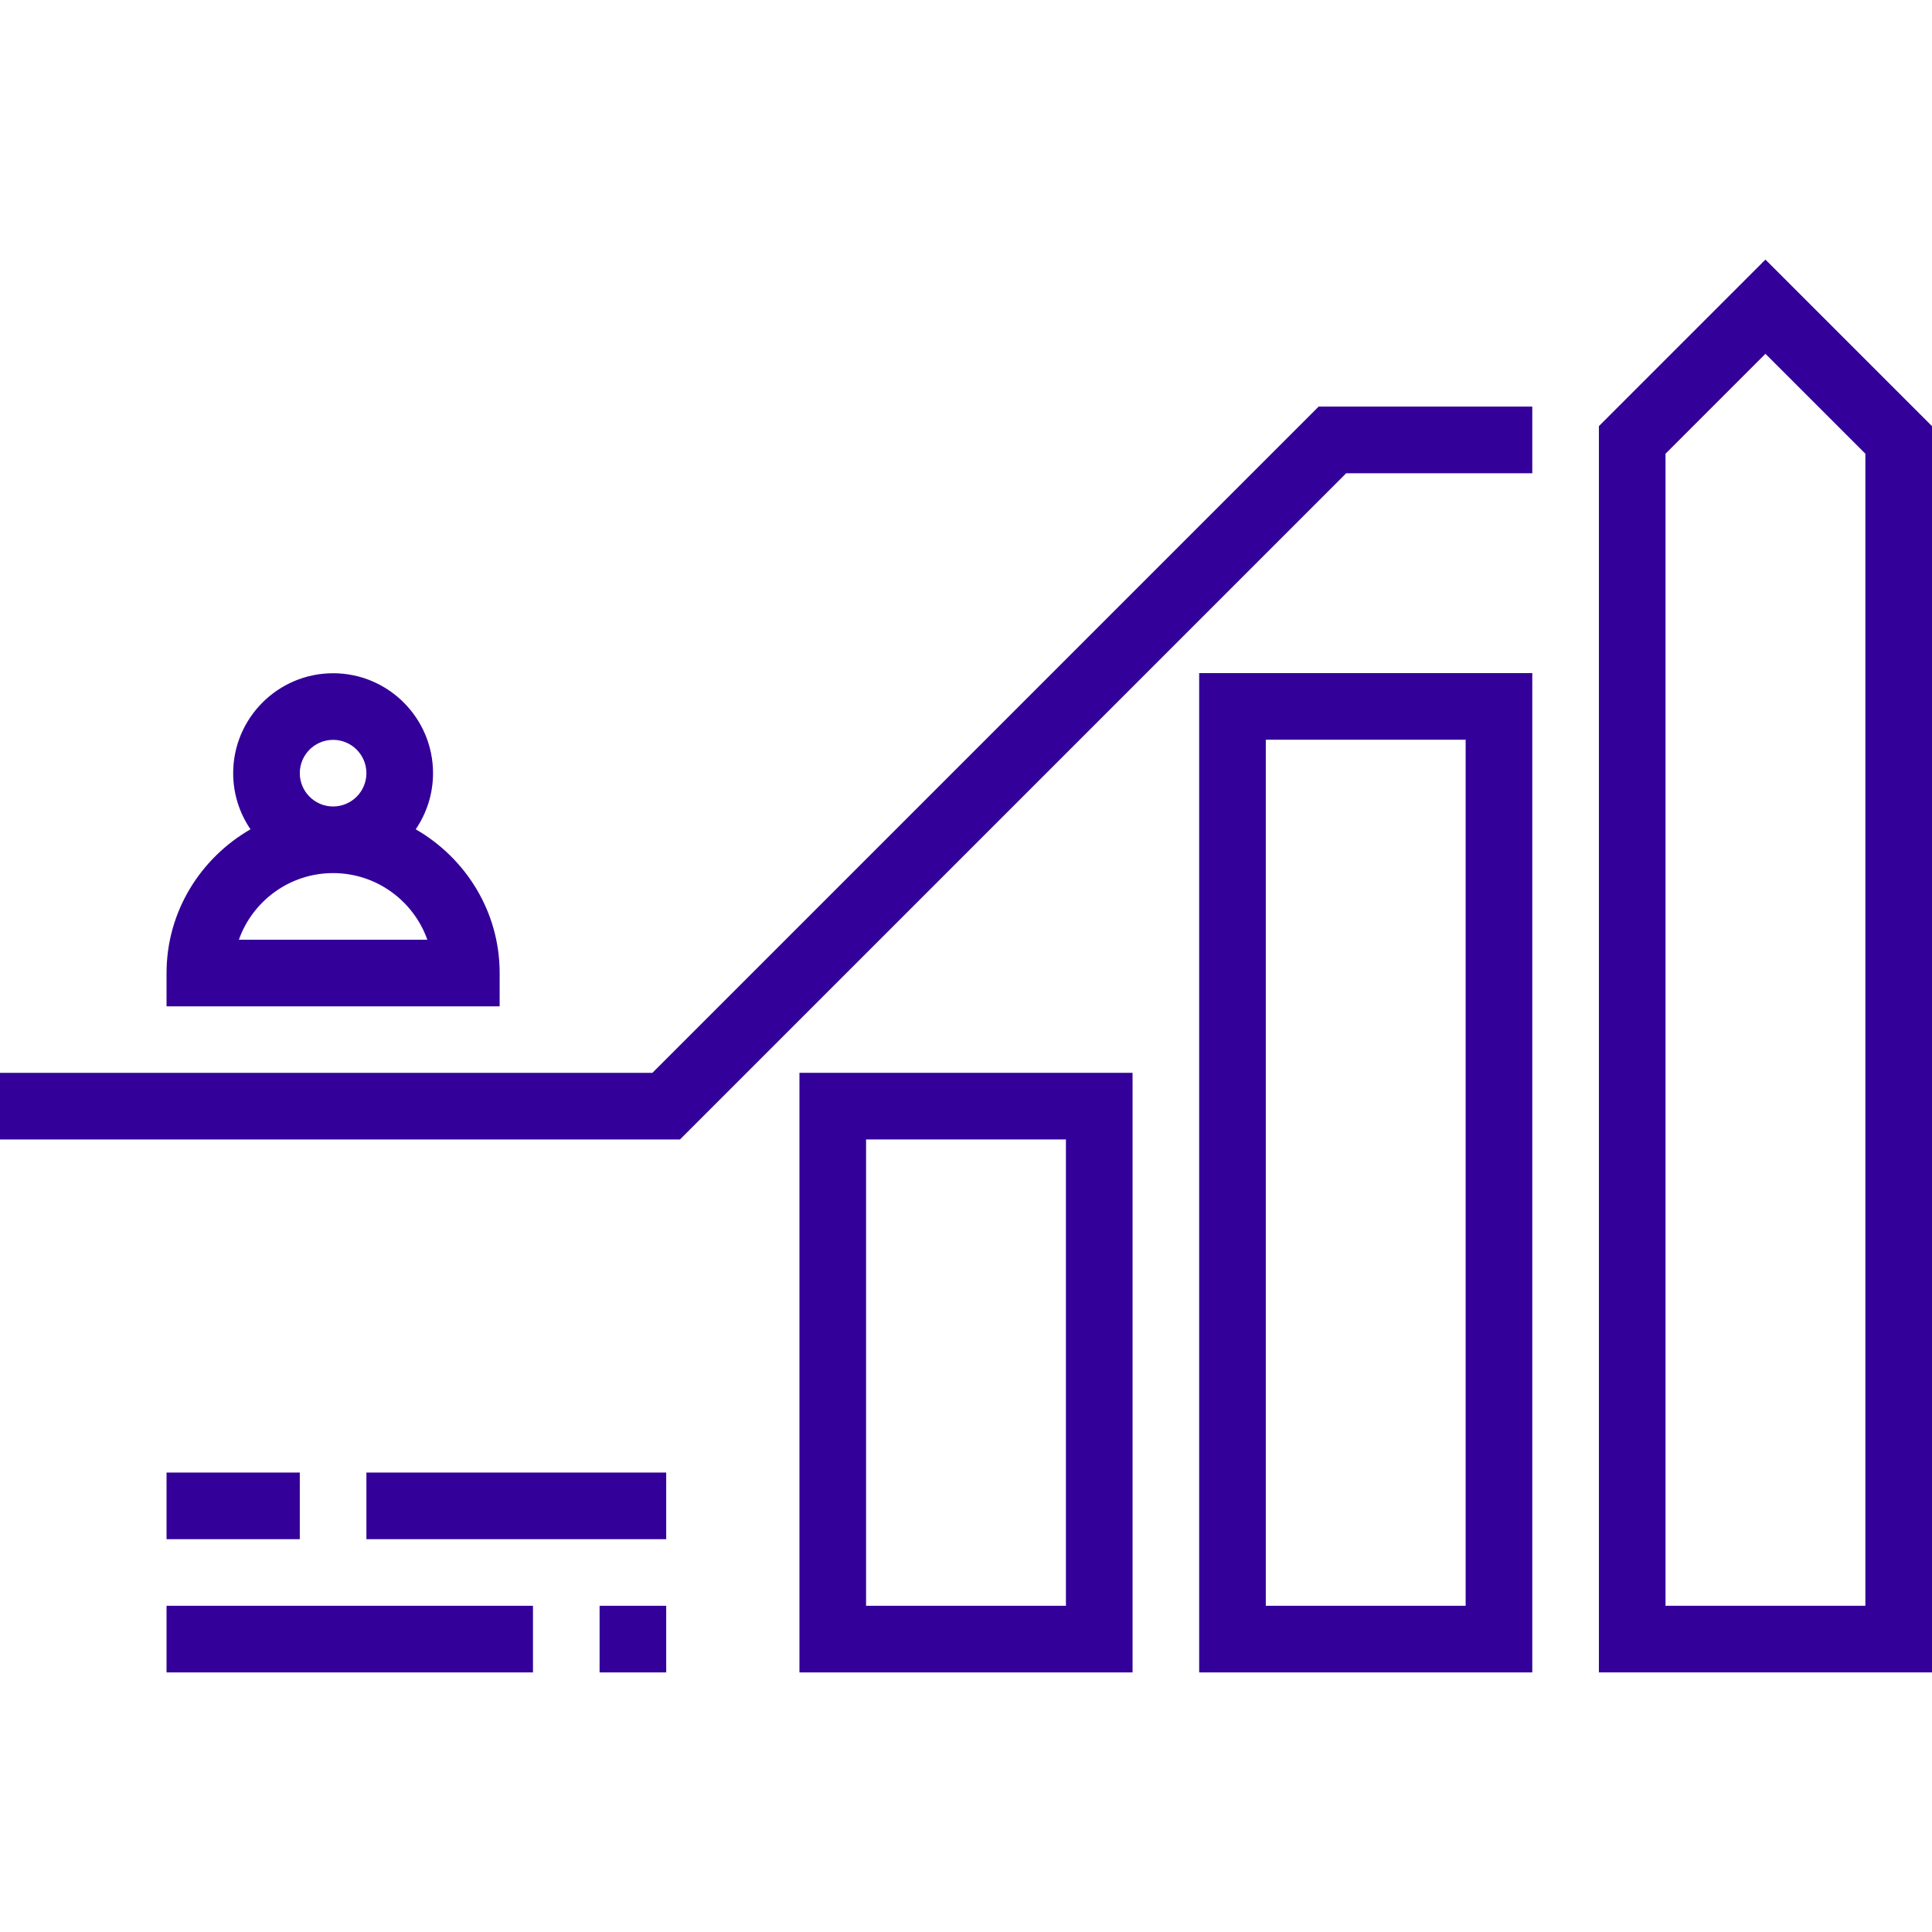
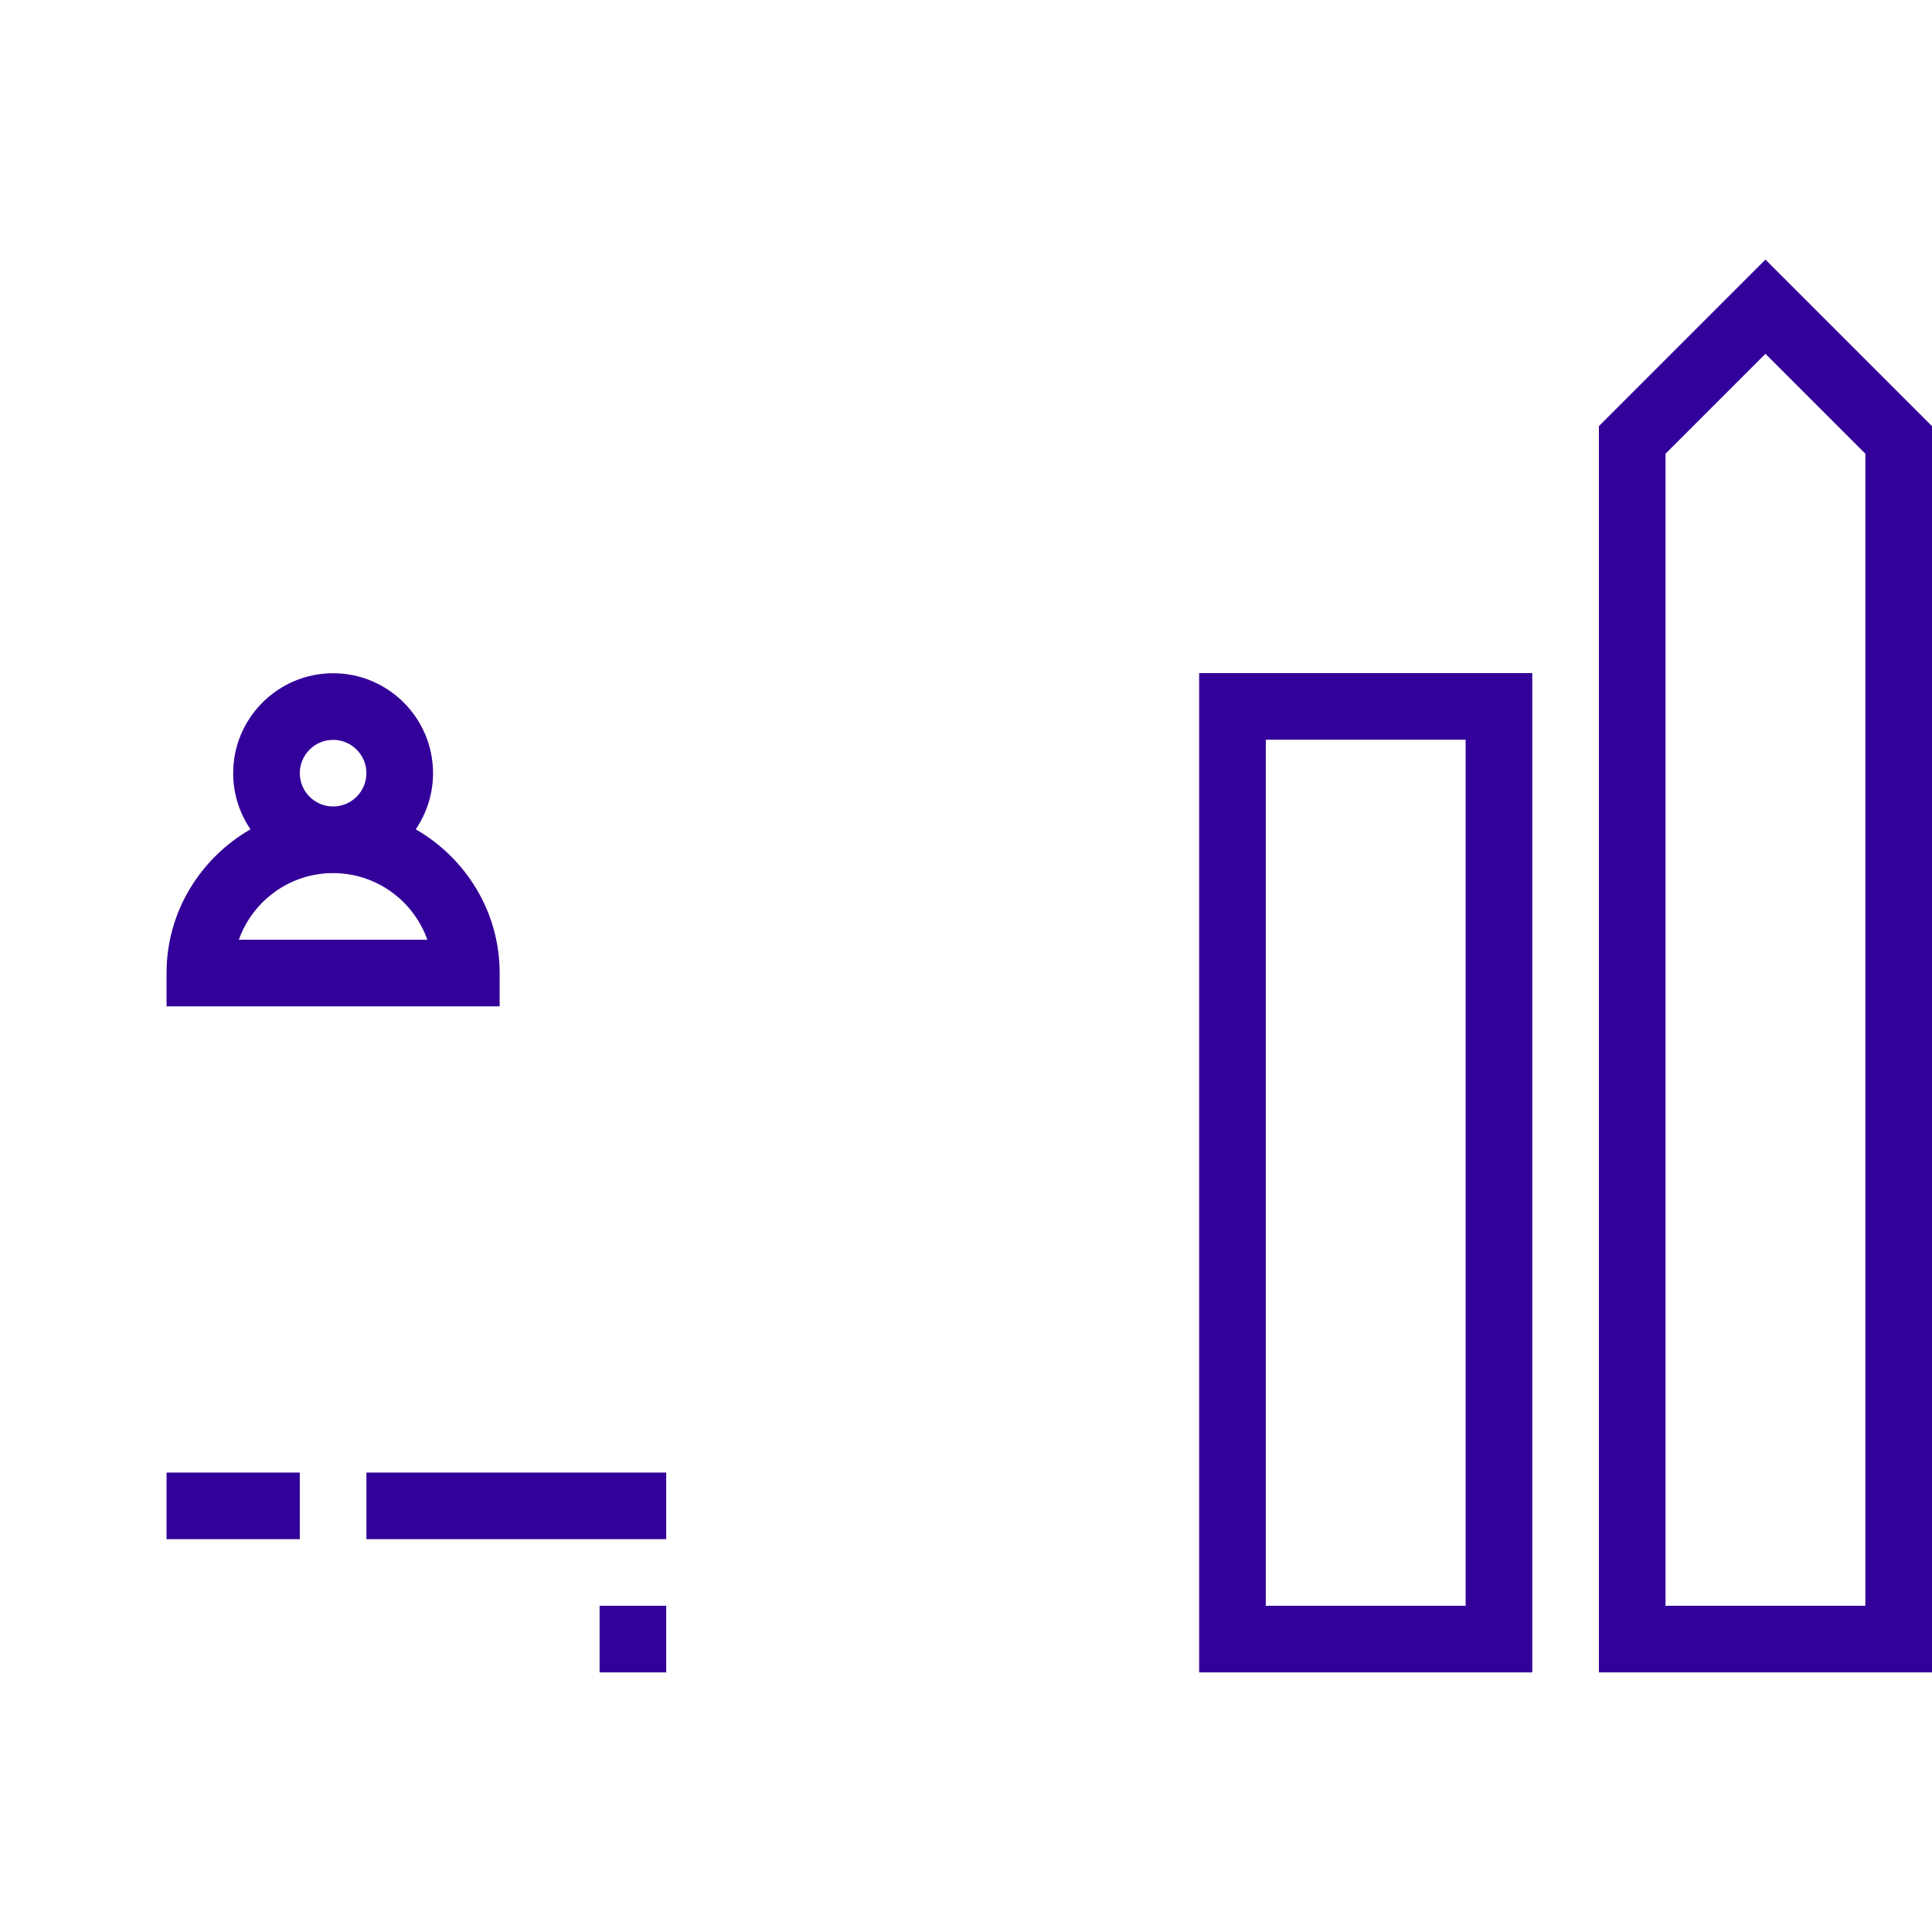
<svg xmlns="http://www.w3.org/2000/svg" version="1.1" id="Capa_1" x="0px" y="0px" viewBox="0 0 464 464" style="enable-background:new 0 0 464 464;" xml:space="preserve" width="512px" height="512px">
  <g>
    <g>
-       <polygon points="316.688,97.656 156.688,257.656 0,257.656 0,273.656 163.312,273.656 323.312,113.656 368,113.656 368,97.656       " fill="#330099" />
-     </g>
+       </g>
  </g>
  <g>
    <g>
      <rect x="40" y="353.656" width="32" height="16" fill="#330099" />
    </g>
  </g>
  <g>
    <g>
      <rect x="88" y="353.656" width="72" height="16" fill="#330099" />
    </g>
  </g>
  <g>
    <g>
-       <rect x="40" y="385.656" width="88" height="16" fill="#330099" />
-     </g>
+       </g>
  </g>
  <g>
    <g>
      <rect x="144" y="385.656" width="16" height="16" fill="#330099" />
    </g>
  </g>
  <g>
    <g>
      <path d="M424,62.344l-40,40v299.312h80V102.344L424,62.344z M448,385.656h-48V108.968l24-24l24,24V385.656z" fill="#330099" />
    </g>
  </g>
  <g>
    <g>
      <path d="M288,161.656v240h80v-240H288z M352,385.656h-48v-208h48V385.656z" fill="#330099" />
    </g>
  </g>
  <g>
    <g>
-       <path d="M192,257.656v144h80v-144H192z M256,385.656h-48v-112h48V385.656z" fill="#330099" />
-     </g>
+       </g>
  </g>
  <g>
    <g>
      <path d="M99.84,199.168c2.624-3.848,4.16-8.48,4.16-13.48c0-13.232-10.768-24-24-24s-24,10.768-24,24    c0,4.992,1.536,9.632,4.16,13.48C48.176,206.08,40,218.888,40,233.688v8h80v-8C120,218.888,111.824,206.08,99.84,199.168z     M80,177.688c4.416,0,8,3.592,8,8s-3.584,8-8,8s-8-3.592-8-8S75.584,177.688,80,177.688z M57.368,225.688    c3.304-9.312,12.2-16,22.632-16s19.328,6.688,22.632,16H57.368z" fill="#330099" />
    </g>
  </g>
  <g>
</g>
  <g>
</g>
  <g>
</g>
  <g>
</g>
  <g>
</g>
  <g>
</g>
  <g>
</g>
  <g>
</g>
  <g>
</g>
  <g>
</g>
  <g>
</g>
  <g>
</g>
  <g>
</g>
  <g>
</g>
  <g>
</g>
</svg>